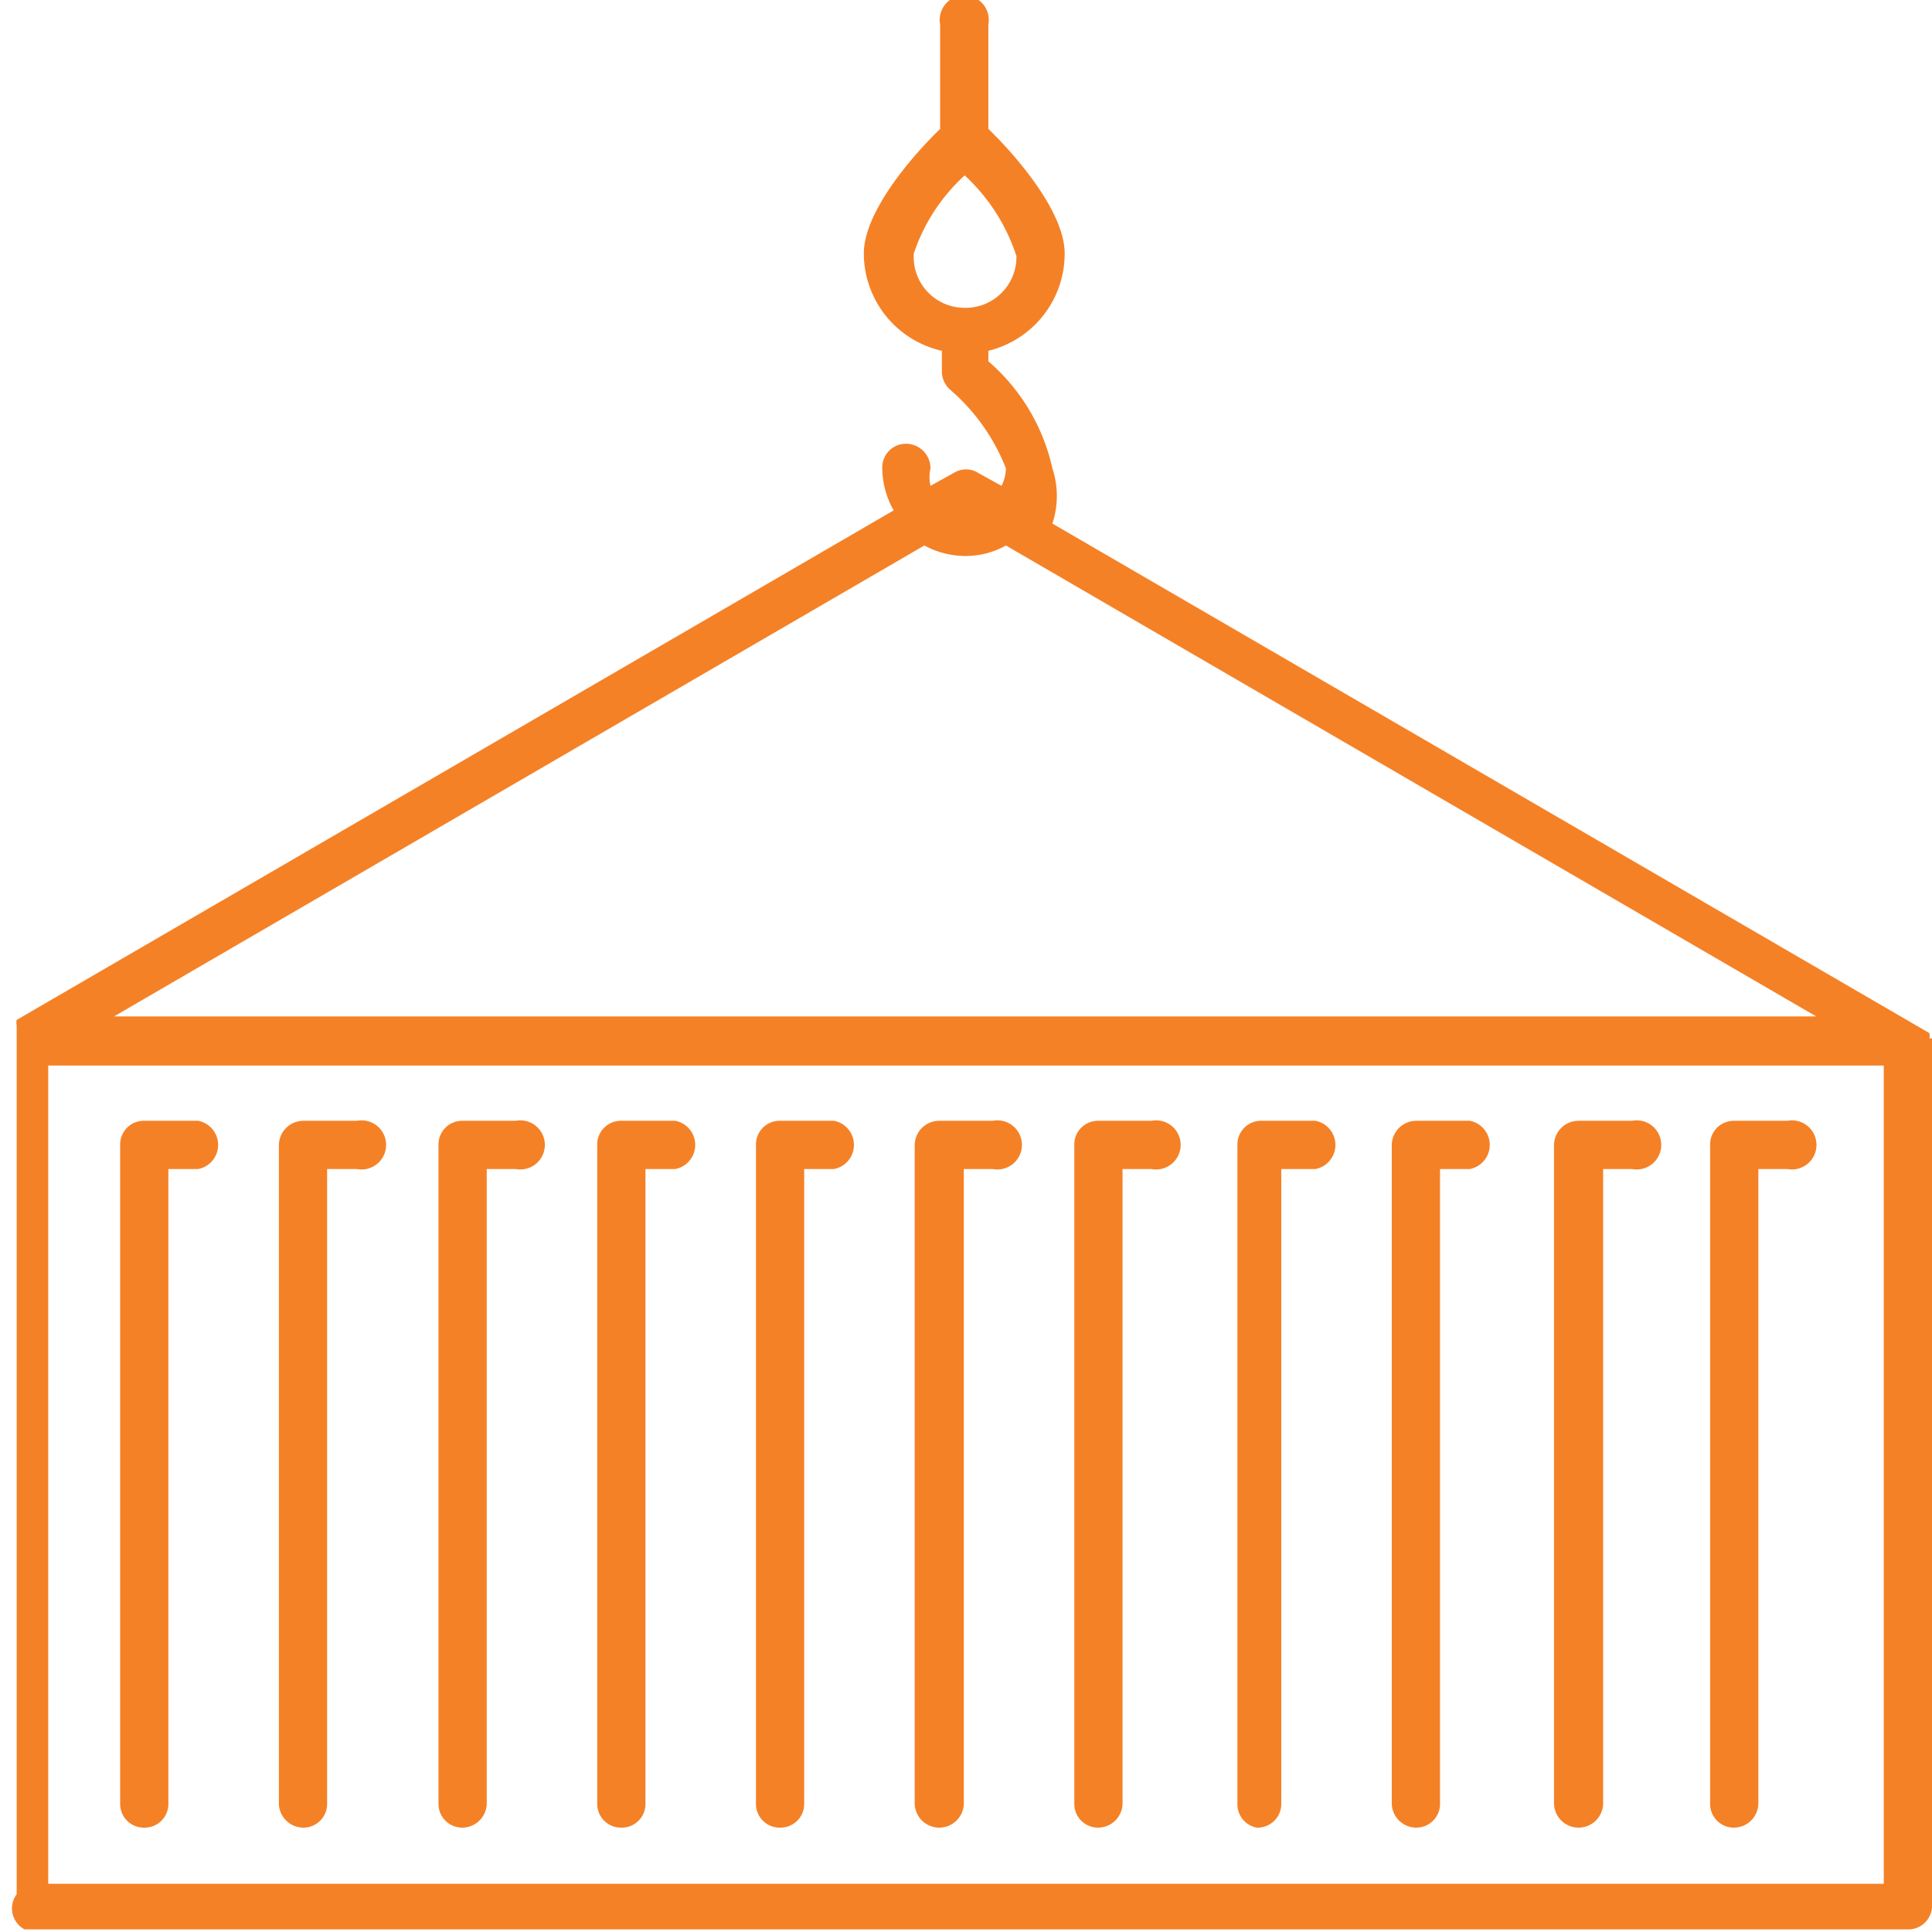
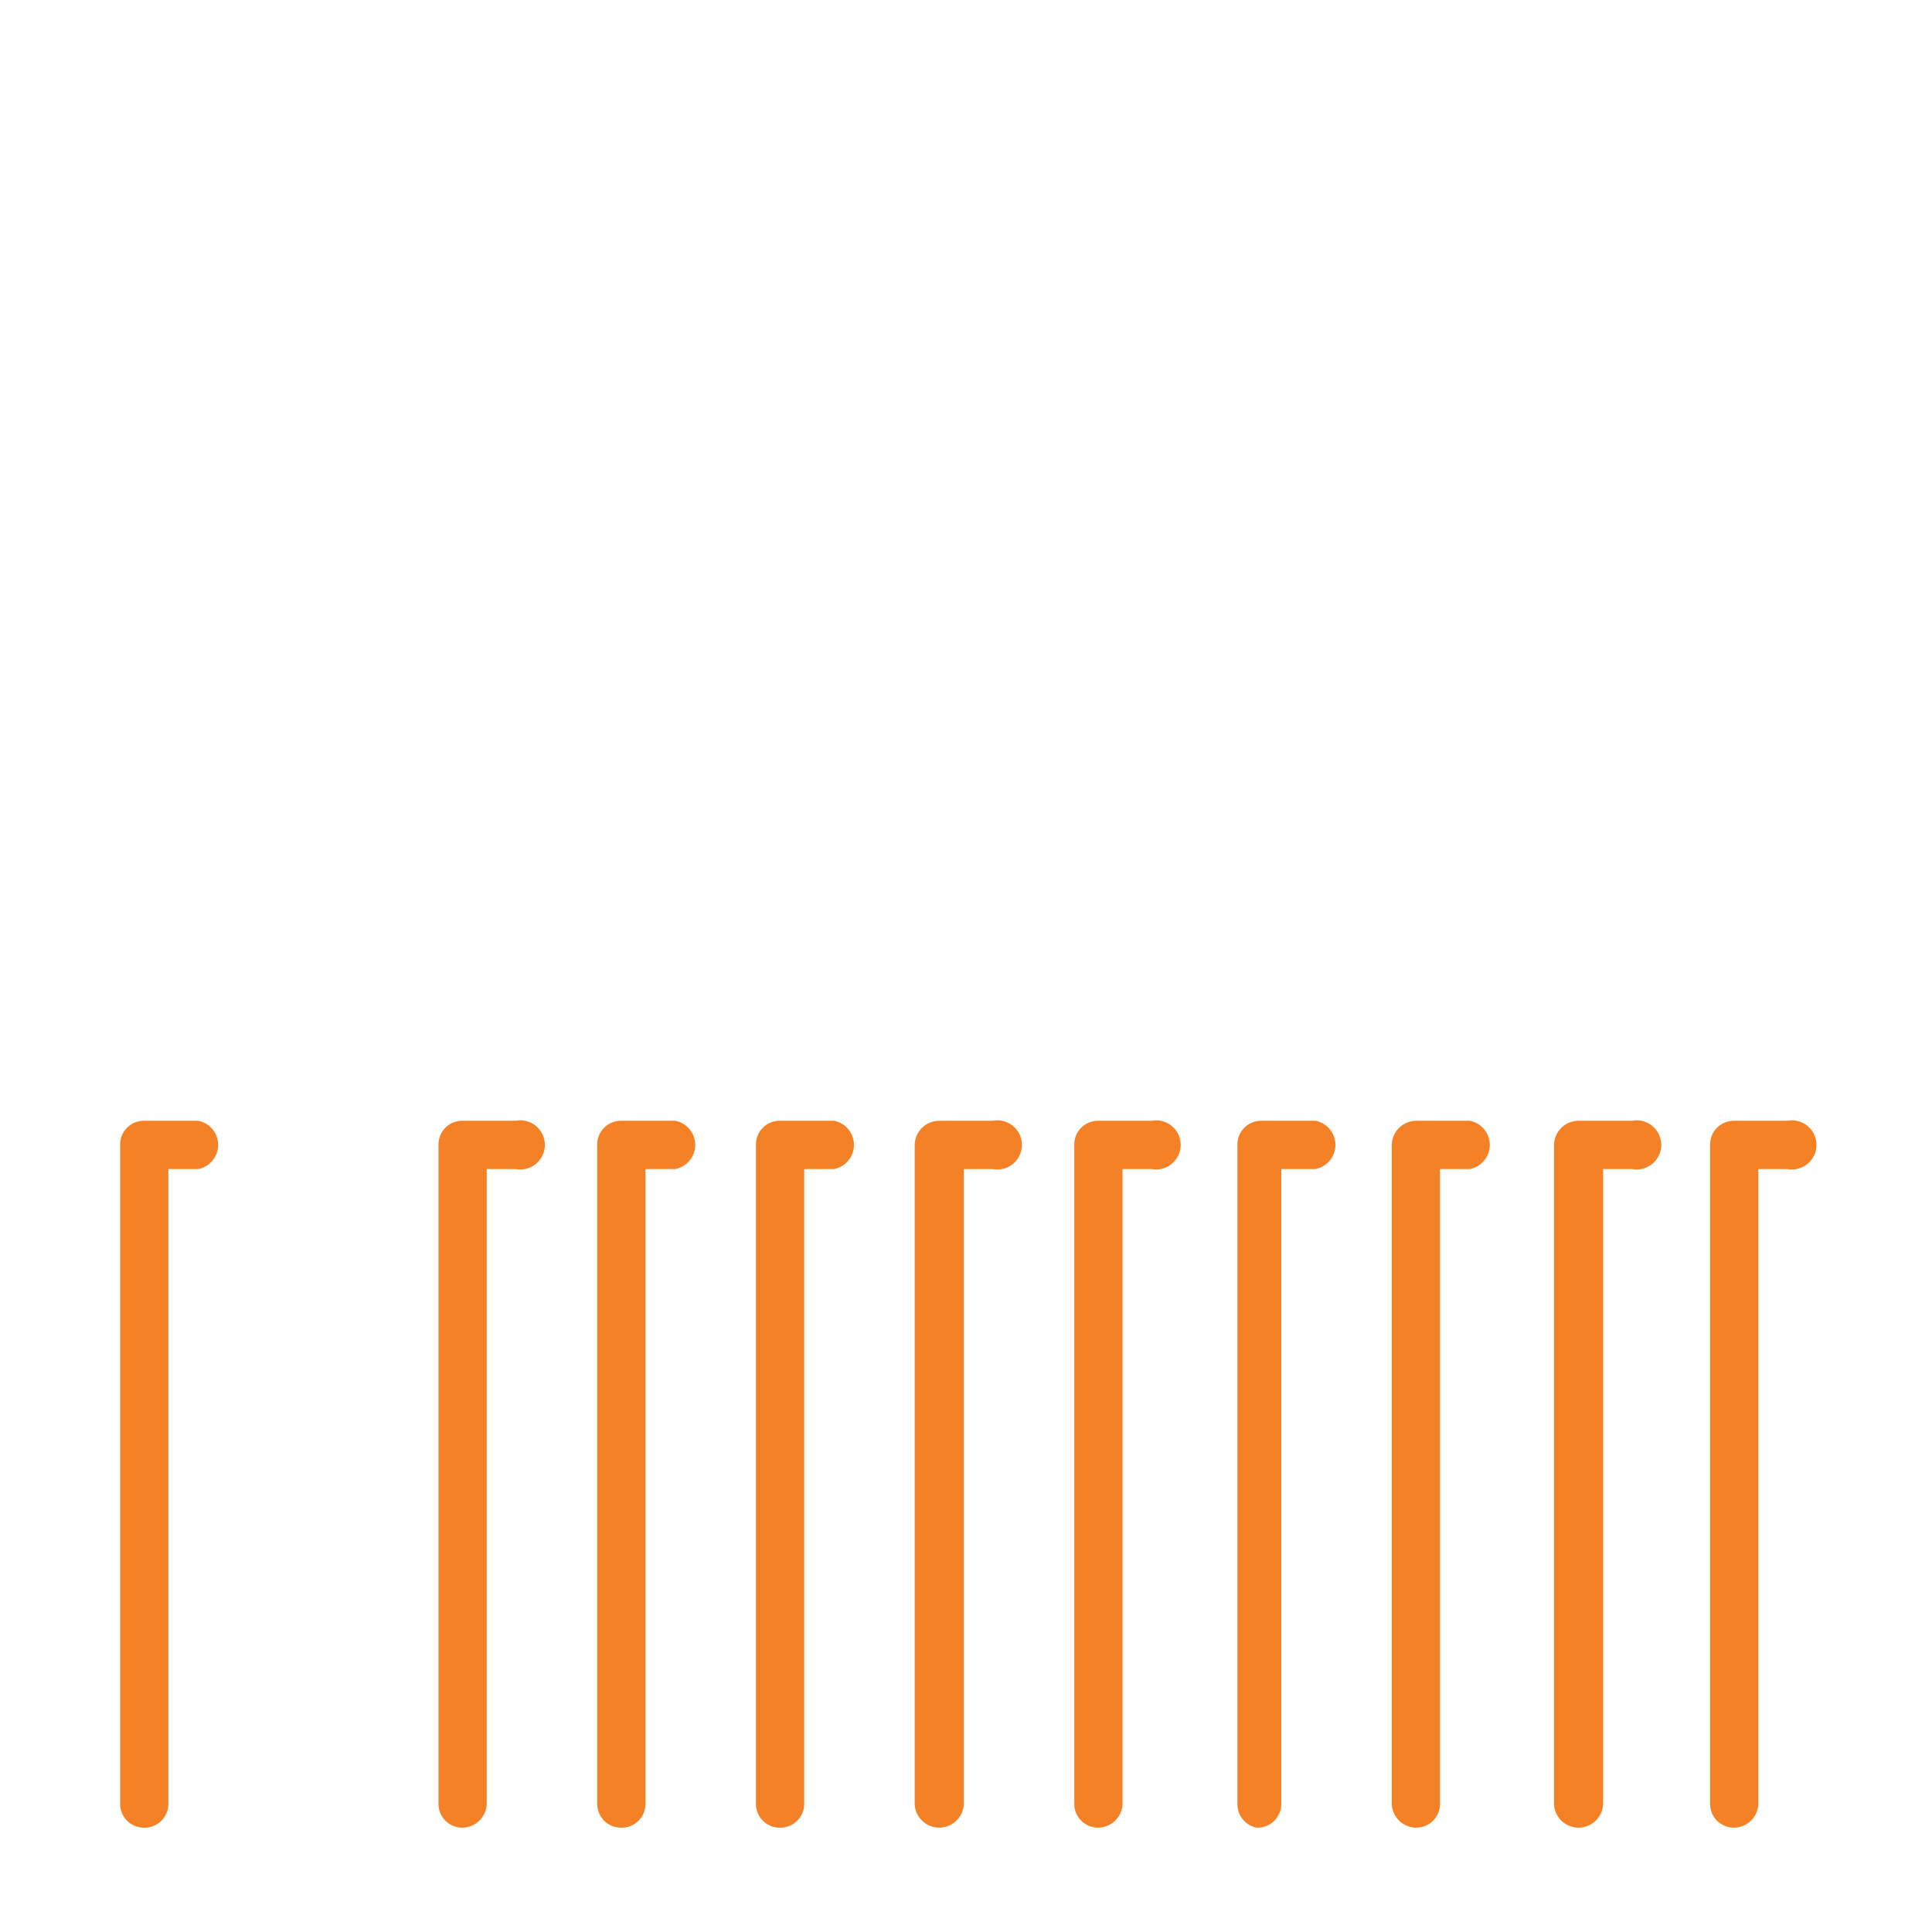
<svg xmlns="http://www.w3.org/2000/svg" width="22.03" height="22.03" viewBox="0 0 22.03 22.03">
  <defs>
    <style>.cls-1{fill:#f58126;}</style>
  </defs>
  <title>icon-drayage</title>
  <g id="Layer_2" data-name="Layer 2">
    <g id="Layer_1-2" data-name="Layer 1">
-       <path class="cls-1" d="M22,11.84a.13.13,0,0,0,0-.06s0,0,0,0l0,0s0,0,0,0l0,0-10-5.81A1,1,0,0,0,12,5.34a2.25,2.25,0,0,0-.73-1.22V4a1.14,1.14,0,0,0,.87-1.11c0-.5-.61-1.17-.87-1.42V.28a.28.28,0,1,0-.55,0V1.47c-.26.25-.87.92-.87,1.42A1.14,1.14,0,0,0,10.74,4v.24a.28.28,0,0,0,.09.2,2.28,2.28,0,0,1,.64.9.46.46,0,0,1-.05.2l-.27-.15a.26.26,0,0,0-.27,0l-.27.15a.46.46,0,0,1,0-.2.28.28,0,0,0-.28-.28.27.27,0,0,0-.27.28,1,1,0,0,0,.13.48l-10,5.81,0,0,0,0,0,0s0,0,0,0a.13.13,0,0,0,0,.06v9.91A.27.27,0,0,0,.28,22H21.75a.27.27,0,0,0,.28-.28V11.84ZM10.42,2.89A2.11,2.11,0,0,1,11,2a2.16,2.16,0,0,1,.59.92.58.58,0,0,1-.59.59h0A.58.58,0,0,1,10.42,2.89ZM11,6.34a.94.94,0,0,0,.47-.12l9.24,5.37H1.3l9.24-5.37A1,1,0,0,0,11,6.34ZM21.48,21.48H.55V12.15H21.48Z" />
      <path class="cls-1" d="M1.65,20.84a.27.27,0,0,0,.27-.27V13.33h.34a.28.28,0,0,0,0-.55H1.65a.27.27,0,0,0-.28.28v7.51A.27.27,0,0,0,1.65,20.84Z" />
-       <path class="cls-1" d="M3.46,20.84a.27.27,0,0,0,.27-.27V13.33h.34a.28.28,0,1,0,0-.55H3.46a.28.28,0,0,0-.28.28v7.51A.28.28,0,0,0,3.46,20.84Z" />
      <path class="cls-1" d="M5.27,20.84a.28.28,0,0,0,.28-.27V13.33h.33a.28.28,0,1,0,0-.55H5.27a.27.27,0,0,0-.27.28v7.51A.27.27,0,0,0,5.27,20.84Z" />
      <path class="cls-1" d="M7.08,20.84a.27.27,0,0,0,.28-.27V13.33H7.7a.28.28,0,0,0,0-.55H7.08a.27.27,0,0,0-.27.28v7.51A.27.27,0,0,0,7.08,20.84Z" />
      <path class="cls-1" d="M8.9,20.84a.27.27,0,0,0,.27-.27V13.33h.34a.28.28,0,0,0,0-.55H8.9a.27.27,0,0,0-.28.28v7.51A.27.27,0,0,0,8.9,20.84Z" />
      <path class="cls-1" d="M10.71,20.84a.28.28,0,0,0,.28-.27V13.33h.33a.28.28,0,1,0,0-.55h-.61a.28.28,0,0,0-.28.28v7.51A.28.28,0,0,0,10.71,20.84Z" />
      <path class="cls-1" d="M12.52,20.84a.28.28,0,0,0,.28-.27V13.33h.33a.28.28,0,1,0,0-.55h-.61a.27.27,0,0,0-.27.28v7.51A.27.27,0,0,0,12.52,20.84Z" />
      <path class="cls-1" d="M14.33,20.84a.27.27,0,0,0,.28-.27V13.33H15a.28.28,0,0,0,0-.55h-.62a.27.27,0,0,0-.27.28v7.51A.27.27,0,0,0,14.33,20.84Z" />
      <path class="cls-1" d="M16.15,20.84a.27.27,0,0,0,.27-.27V13.33h.34a.28.28,0,0,0,0-.55h-.61a.28.28,0,0,0-.28.28v7.51A.28.28,0,0,0,16.15,20.84Z" />
      <path class="cls-1" d="M18,20.84a.28.28,0,0,0,.28-.27V13.33h.33a.28.28,0,1,0,0-.55H18a.28.28,0,0,0-.28.28v7.51A.28.28,0,0,0,18,20.84Z" />
      <path class="cls-1" d="M19.77,20.84a.28.28,0,0,0,.28-.27V13.33h.33a.28.28,0,1,0,0-.55h-.61a.27.27,0,0,0-.27.28v7.51A.27.27,0,0,0,19.77,20.84Z" />
    </g>
  </g>
</svg>